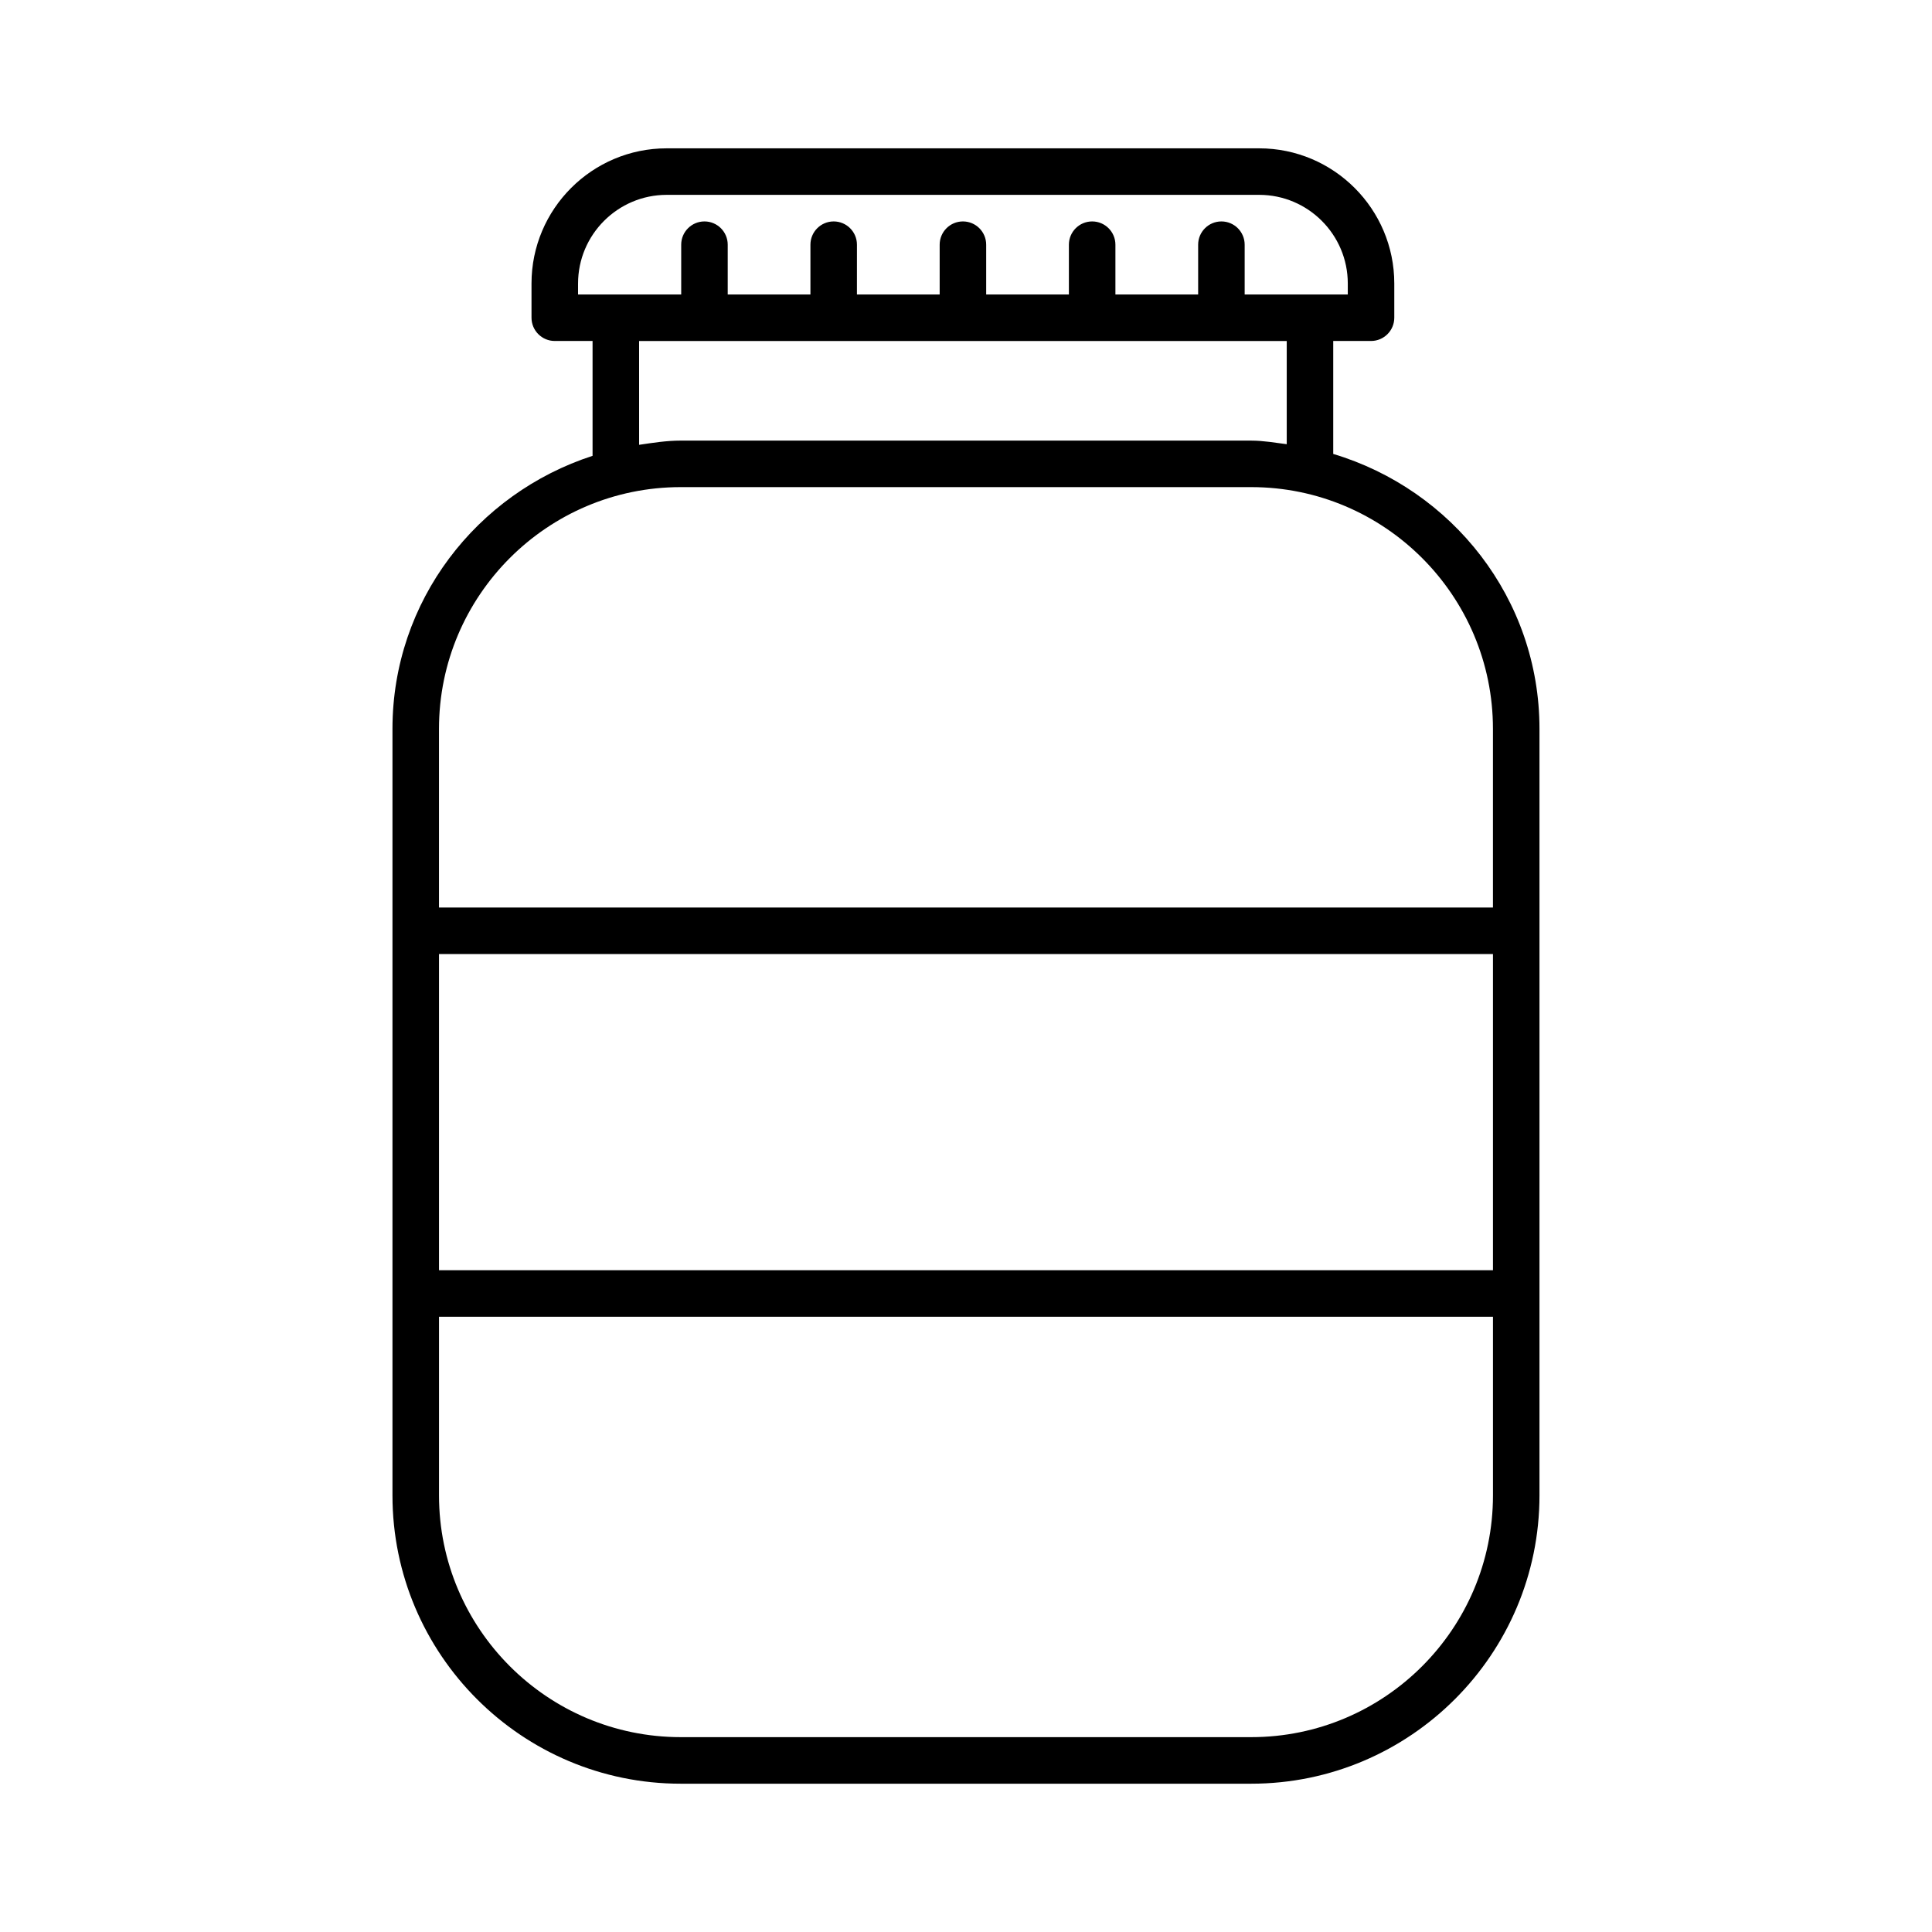
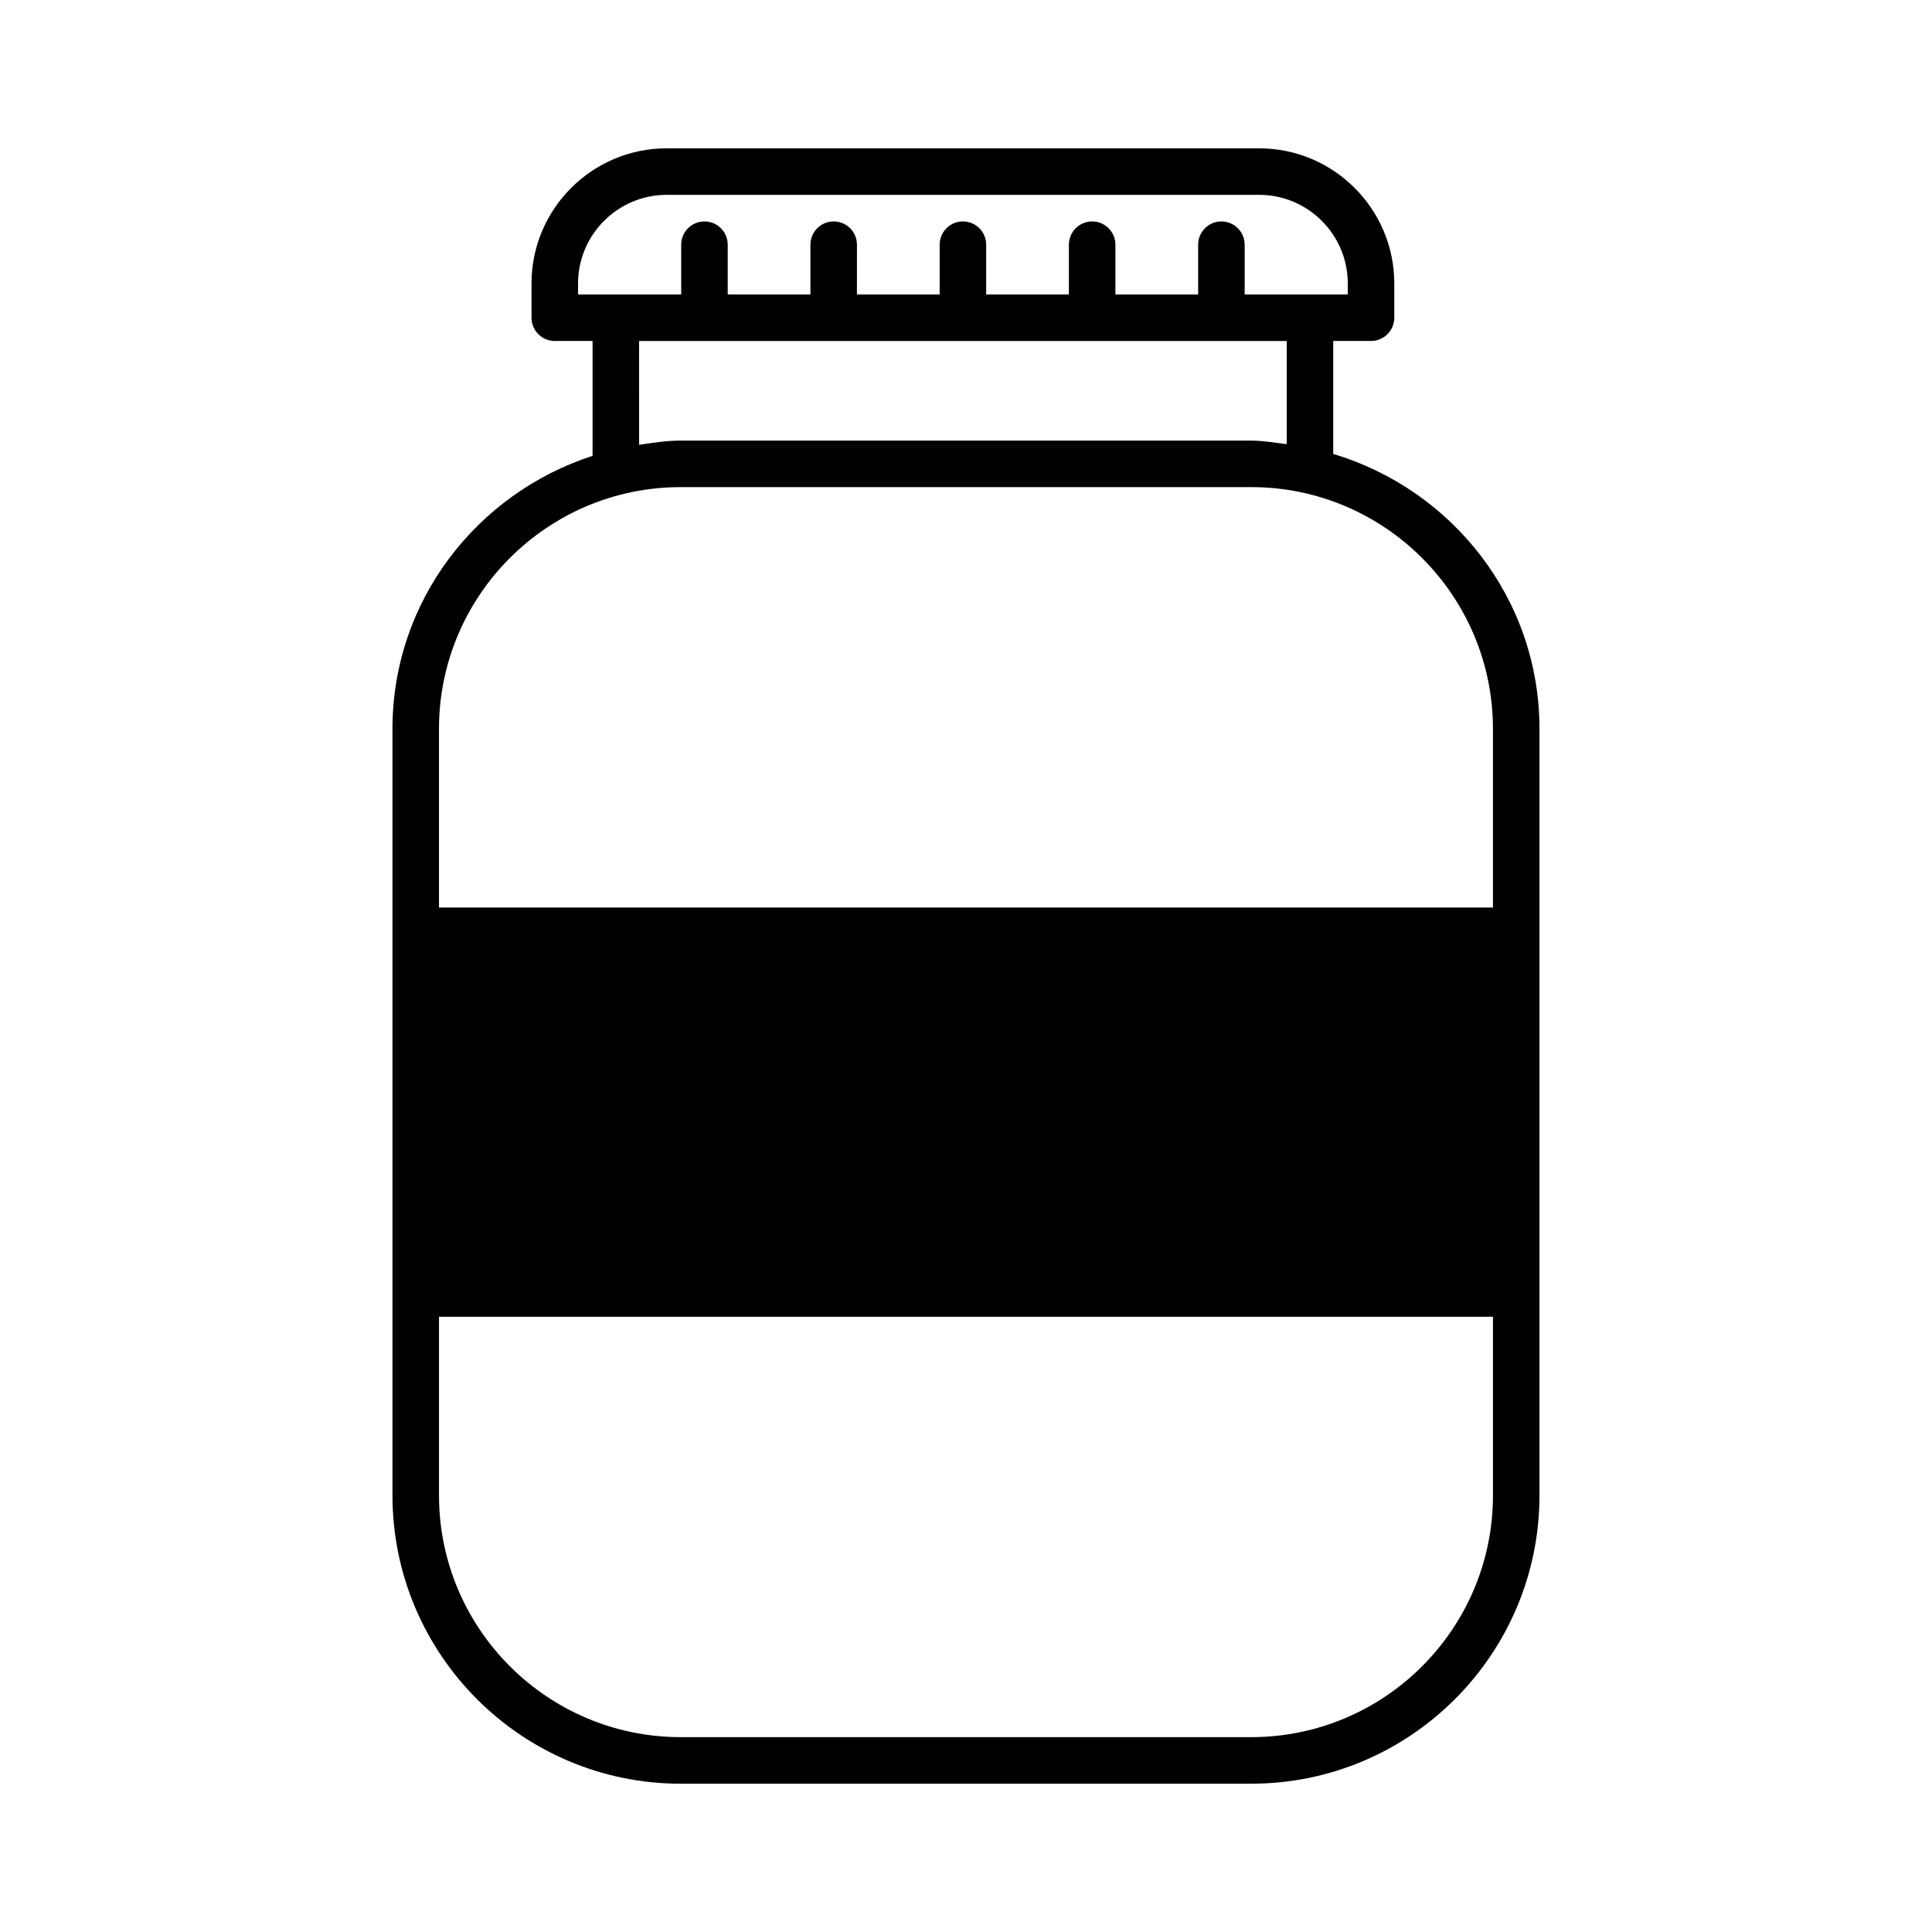
<svg xmlns="http://www.w3.org/2000/svg" fill="#000000" width="800px" height="800px" version="1.1" viewBox="144 144 512 512">
-   <path d="m497.32 264.29v-29.926h10.016c3.402 0 6.164-2.762 6.164-6.164v-9.074c0-19.75-16.066-35.816-35.809-35.816h-157.02c-19.75 0-35.816 16.066-35.816 35.816v9.074c0 3.402 2.762 6.164 6.164 6.164h10.016v30.438c-30.652 9.938-53.027 38.426-53.027 72.352v203.14c0 42.125 34.266 76.406 76.391 76.406h151.18c42.117 0 76.398-34.281 76.398-76.406v-203.14c0-34.52-23.172-63.426-54.664-72.859zm-236.98 132.54h279.31v83.793h-279.31zm36.852-177.7c0-12.949 10.543-23.492 23.492-23.492h157.01c12.949 0 23.484 10.543 23.484 23.492v2.91h-27.328v-13.195c0-3.402-2.762-6.164-6.164-6.164-3.402 0-6.164 2.762-6.164 6.164v13.199h-21.926v-13.199c0-3.402-2.762-6.164-6.164-6.164-3.402 0-6.164 2.762-6.164 6.164v13.199h-21.918v-13.199c0-3.402-2.762-6.164-6.164-6.164-3.402 0-6.164 2.762-6.164 6.164v13.199h-21.926l0.004-13.199c0-3.402-2.762-6.164-6.164-6.164-3.402 0-6.164 2.762-6.164 6.164v13.199h-21.918v-13.199c0-3.402-2.762-6.164-6.164-6.164s-6.164 2.762-6.164 6.164v13.199h-27.336v-2.914zm16.176 15.238h171.63v27.348c-3.117-0.391-6.184-0.949-9.406-0.949l-151.18-0.004c-3.781 0-7.406 0.582-11.039 1.117zm11.039 38.723h151.18c35.328 0 64.059 28.738 64.059 64.066v47.352l-279.31-0.004v-47.352c0-35.328 28.738-64.062 64.066-64.062zm151.18 331.27h-151.18c-35.328 0-64.066-28.73-64.066-64.066v-47.344h279.31v47.344c0 35.34-28.73 64.066-64.059 64.066z" />
+   <path d="m497.32 264.29v-29.926h10.016c3.402 0 6.164-2.762 6.164-6.164v-9.074c0-19.75-16.066-35.816-35.809-35.816h-157.02c-19.75 0-35.816 16.066-35.816 35.816v9.074c0 3.402 2.762 6.164 6.164 6.164h10.016v30.438c-30.652 9.938-53.027 38.426-53.027 72.352v203.14c0 42.125 34.266 76.406 76.391 76.406h151.18c42.117 0 76.398-34.281 76.398-76.406v-203.14c0-34.52-23.172-63.426-54.664-72.859zm-236.98 132.54h279.31h-279.31zm36.852-177.7c0-12.949 10.543-23.492 23.492-23.492h157.01c12.949 0 23.484 10.543 23.484 23.492v2.91h-27.328v-13.195c0-3.402-2.762-6.164-6.164-6.164-3.402 0-6.164 2.762-6.164 6.164v13.199h-21.926v-13.199c0-3.402-2.762-6.164-6.164-6.164-3.402 0-6.164 2.762-6.164 6.164v13.199h-21.918v-13.199c0-3.402-2.762-6.164-6.164-6.164-3.402 0-6.164 2.762-6.164 6.164v13.199h-21.926l0.004-13.199c0-3.402-2.762-6.164-6.164-6.164-3.402 0-6.164 2.762-6.164 6.164v13.199h-21.918v-13.199c0-3.402-2.762-6.164-6.164-6.164s-6.164 2.762-6.164 6.164v13.199h-27.336v-2.914zm16.176 15.238h171.63v27.348c-3.117-0.391-6.184-0.949-9.406-0.949l-151.18-0.004c-3.781 0-7.406 0.582-11.039 1.117zm11.039 38.723h151.18c35.328 0 64.059 28.738 64.059 64.066v47.352l-279.31-0.004v-47.352c0-35.328 28.738-64.062 64.066-64.062zm151.18 331.27h-151.18c-35.328 0-64.066-28.73-64.066-64.066v-47.344h279.31v47.344c0 35.34-28.73 64.066-64.059 64.066z" />
</svg>